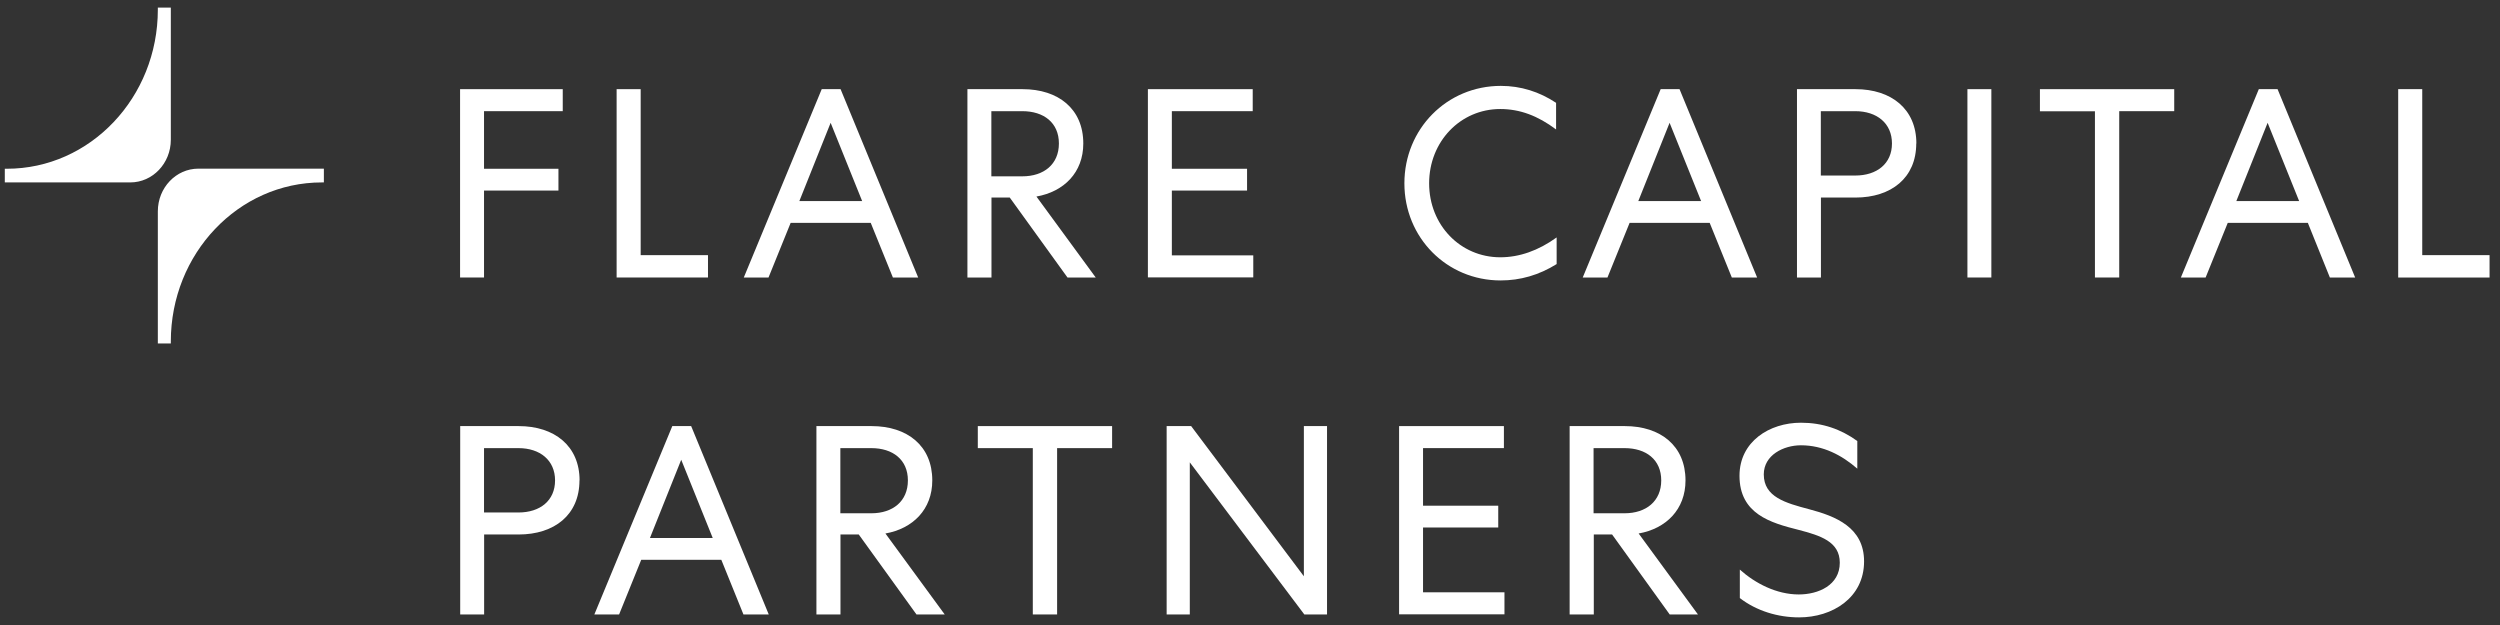
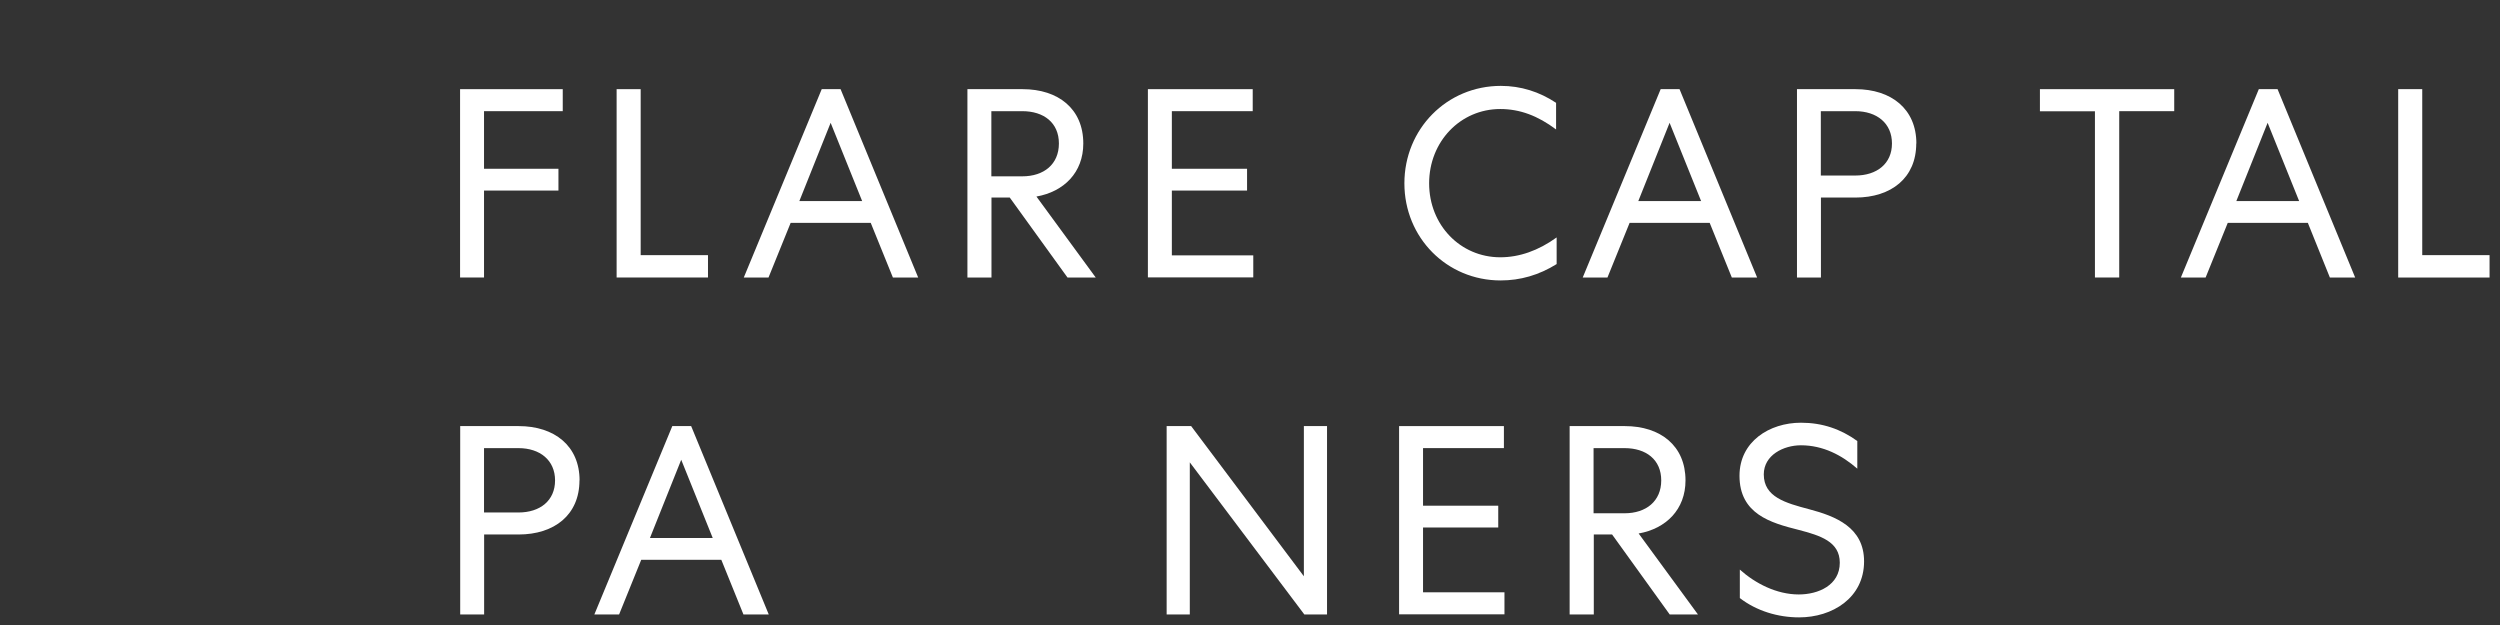
<svg xmlns="http://www.w3.org/2000/svg" width="164" height="41" viewBox="0 0 164 41" fill="none">
  <rect x="0" y="0" width="164" height="41" fill="#333333" stroke="none" />
  <g clip-path="url(#clip0_7383_13916)">
-     <path d="M21.246 11.967H21.112C15.637 11.967 11.206 16.641 11.206 22.396V22.53H10.354V13.863C10.354 12.315 11.547 11.063 13.014 11.063H21.246V11.959V11.967ZM0.315 11.967H8.546C10.013 11.967 11.206 10.715 11.206 9.167V0.5H10.354V0.633C10.354 6.396 5.916 11.07 0.448 11.07H0.315V11.967Z" fill="white" />
    <path d="M31.752 18.204H30.181V5.849H36.916V7.293H31.752V11.071H36.634V12.501H31.752V18.204Z" fill="white" />
    <path d="M42.028 5.849V16.738H46.444V18.204H40.45V5.849H42.021H42.028Z" fill="white" />
    <path d="M55.142 5.849L60.232 18.204H58.573L57.12 14.619H51.867L50.415 18.204H48.793L53.905 5.849H55.142ZM52.438 13.189H56.557L54.49 8.056L52.438 13.189Z" fill="white" />
    <path d="M65.033 18.204H63.463V5.849H67.086C69.42 5.849 71.064 7.138 71.064 9.412C71.064 11.323 69.79 12.575 67.99 12.893L71.879 18.204H70.027L66.241 12.96H65.041V18.204H65.033ZM65.033 11.567H67.064C68.479 11.567 69.464 10.775 69.464 9.412C69.464 8.049 68.471 7.293 67.064 7.293H65.033V11.567Z" fill="white" />
    <path d="M75.302 5.849H82.178V7.293H76.873V11.071H81.807V12.501H76.873V16.752H82.215V18.197H75.302V5.849Z" fill="white" />
    <path d="M98.456 5.634C99.767 5.634 100.982 6.019 102.079 6.745V8.493C100.879 7.589 99.693 7.152 98.419 7.152C95.803 7.152 93.751 9.286 93.751 12.026C93.751 14.767 95.803 16.878 98.419 16.878C99.671 16.878 100.916 16.441 102.116 15.575V17.323C100.953 18.049 99.73 18.397 98.441 18.397C94.907 18.397 92.128 15.589 92.128 12.026C92.128 8.463 94.907 5.634 98.456 5.634Z" fill="white" />
    <path d="M110.177 5.849L115.267 18.204H113.607L112.155 14.619H106.902L105.45 18.204H103.827L108.94 5.849H110.177ZM107.473 13.189H111.592L109.525 8.056L107.473 13.189Z" fill="white" />
    <path d="M125.706 9.412C125.706 11.671 124.062 12.96 121.713 12.96H119.453V18.204H117.882V5.849H121.72C124.069 5.849 125.714 7.152 125.714 9.412H125.706ZM119.446 11.515H121.705C123.121 11.515 124.113 10.738 124.113 9.412C124.113 8.086 123.121 7.293 121.705 7.293H119.446V11.508V11.515Z" fill="white" />
-     <path d="M130.633 5.849V18.204H129.063V5.849H130.633Z" fill="white" />
    <path d="M133.819 5.849H142.629V7.293H139.021V18.204H137.428V7.3H133.819V5.856V5.849Z" fill="white" />
    <path d="M149.408 5.849L154.498 18.204H152.839L151.394 14.619H146.141L144.689 18.204H143.066L148.178 5.849H149.416H149.408ZM146.704 13.189H150.823L148.756 8.056L146.704 13.189Z" fill="white" />
    <path d="M158.899 5.849V16.738H163.315V18.204H157.321V5.849H158.892H158.899Z" fill="white" />
    <path d="M38.013 31.515C38.013 33.774 36.368 35.063 34.019 35.063H31.759V40.308H30.189V27.952H34.026C36.375 27.952 38.02 29.256 38.02 31.515H38.013ZM31.752 33.619H34.012C35.427 33.619 36.412 32.841 36.412 31.515C36.412 30.189 35.419 29.397 34.012 29.397H31.752V33.611V33.619Z" fill="white" />
    <path d="M45.34 27.952L50.43 40.308H48.77L47.318 36.722H42.065L40.613 40.308H38.99L44.103 27.952H45.34ZM42.636 35.293H46.755L44.688 30.16L42.636 35.293Z" fill="white" />
-     <path d="M55.127 40.308H53.557V27.952H57.18C59.514 27.952 61.158 29.241 61.158 31.515C61.158 33.419 59.884 34.678 58.084 34.997L61.973 40.308H60.121L56.335 35.063H55.135V40.308H55.127ZM55.127 33.671H57.157C58.573 33.671 59.558 32.878 59.558 31.515C59.558 30.152 58.565 29.397 57.157 29.397H55.127V33.671Z" fill="white" />
-     <path d="M64.152 27.952H72.954V29.397H69.346V40.308H67.752V29.397H64.144V27.952H64.152Z" fill="white" />
    <path d="M87.053 27.952V40.308H85.564L78.051 30.33V40.308H76.532V27.952H78.14L85.534 37.804V27.952H87.053Z" fill="white" />
    <path d="M91.78 27.952H98.656V29.396H93.351V33.174H98.285V34.604H93.351V38.855H98.693V40.3H91.78V27.944V27.952Z" fill="white" />
    <path d="M104.538 40.308H102.968V27.952H106.591C108.925 27.952 110.569 29.241 110.569 31.515C110.569 33.419 109.295 34.678 107.495 34.997L111.385 40.308H109.532L105.754 35.063H104.553V40.308H104.538ZM104.538 33.671H106.569C107.984 33.671 108.977 32.878 108.977 31.515C108.977 30.152 107.984 29.397 106.569 29.397H104.538V33.671Z" fill="white" />
    <path d="M114.126 37.359C115.148 38.278 116.549 38.996 118.001 38.996C119.275 38.996 120.69 38.396 120.69 36.915C120.69 35.522 119.401 35.13 117.986 34.759C116.163 34.3 114.111 33.722 114.111 31.211C114.111 28.966 116.074 27.73 118.142 27.73C119.557 27.73 120.757 28.152 121.839 28.93V30.744C120.831 29.863 119.594 29.211 118.142 29.211C117.008 29.211 115.704 29.848 115.704 31.122C115.704 32.604 117.134 32.996 118.675 33.404C120.409 33.863 122.283 34.589 122.283 36.826C122.283 39.226 120.194 40.5 118.023 40.5C116.63 40.5 115.23 40.078 114.133 39.233V37.367L114.126 37.359Z" fill="white" />
  </g>
  <defs>
    <clipPath id="clip0_7383_13916">
      <rect width="163" height="40" fill="white" transform="translate(0.315 0.5)" />
    </clipPath>
  </defs>
</svg>